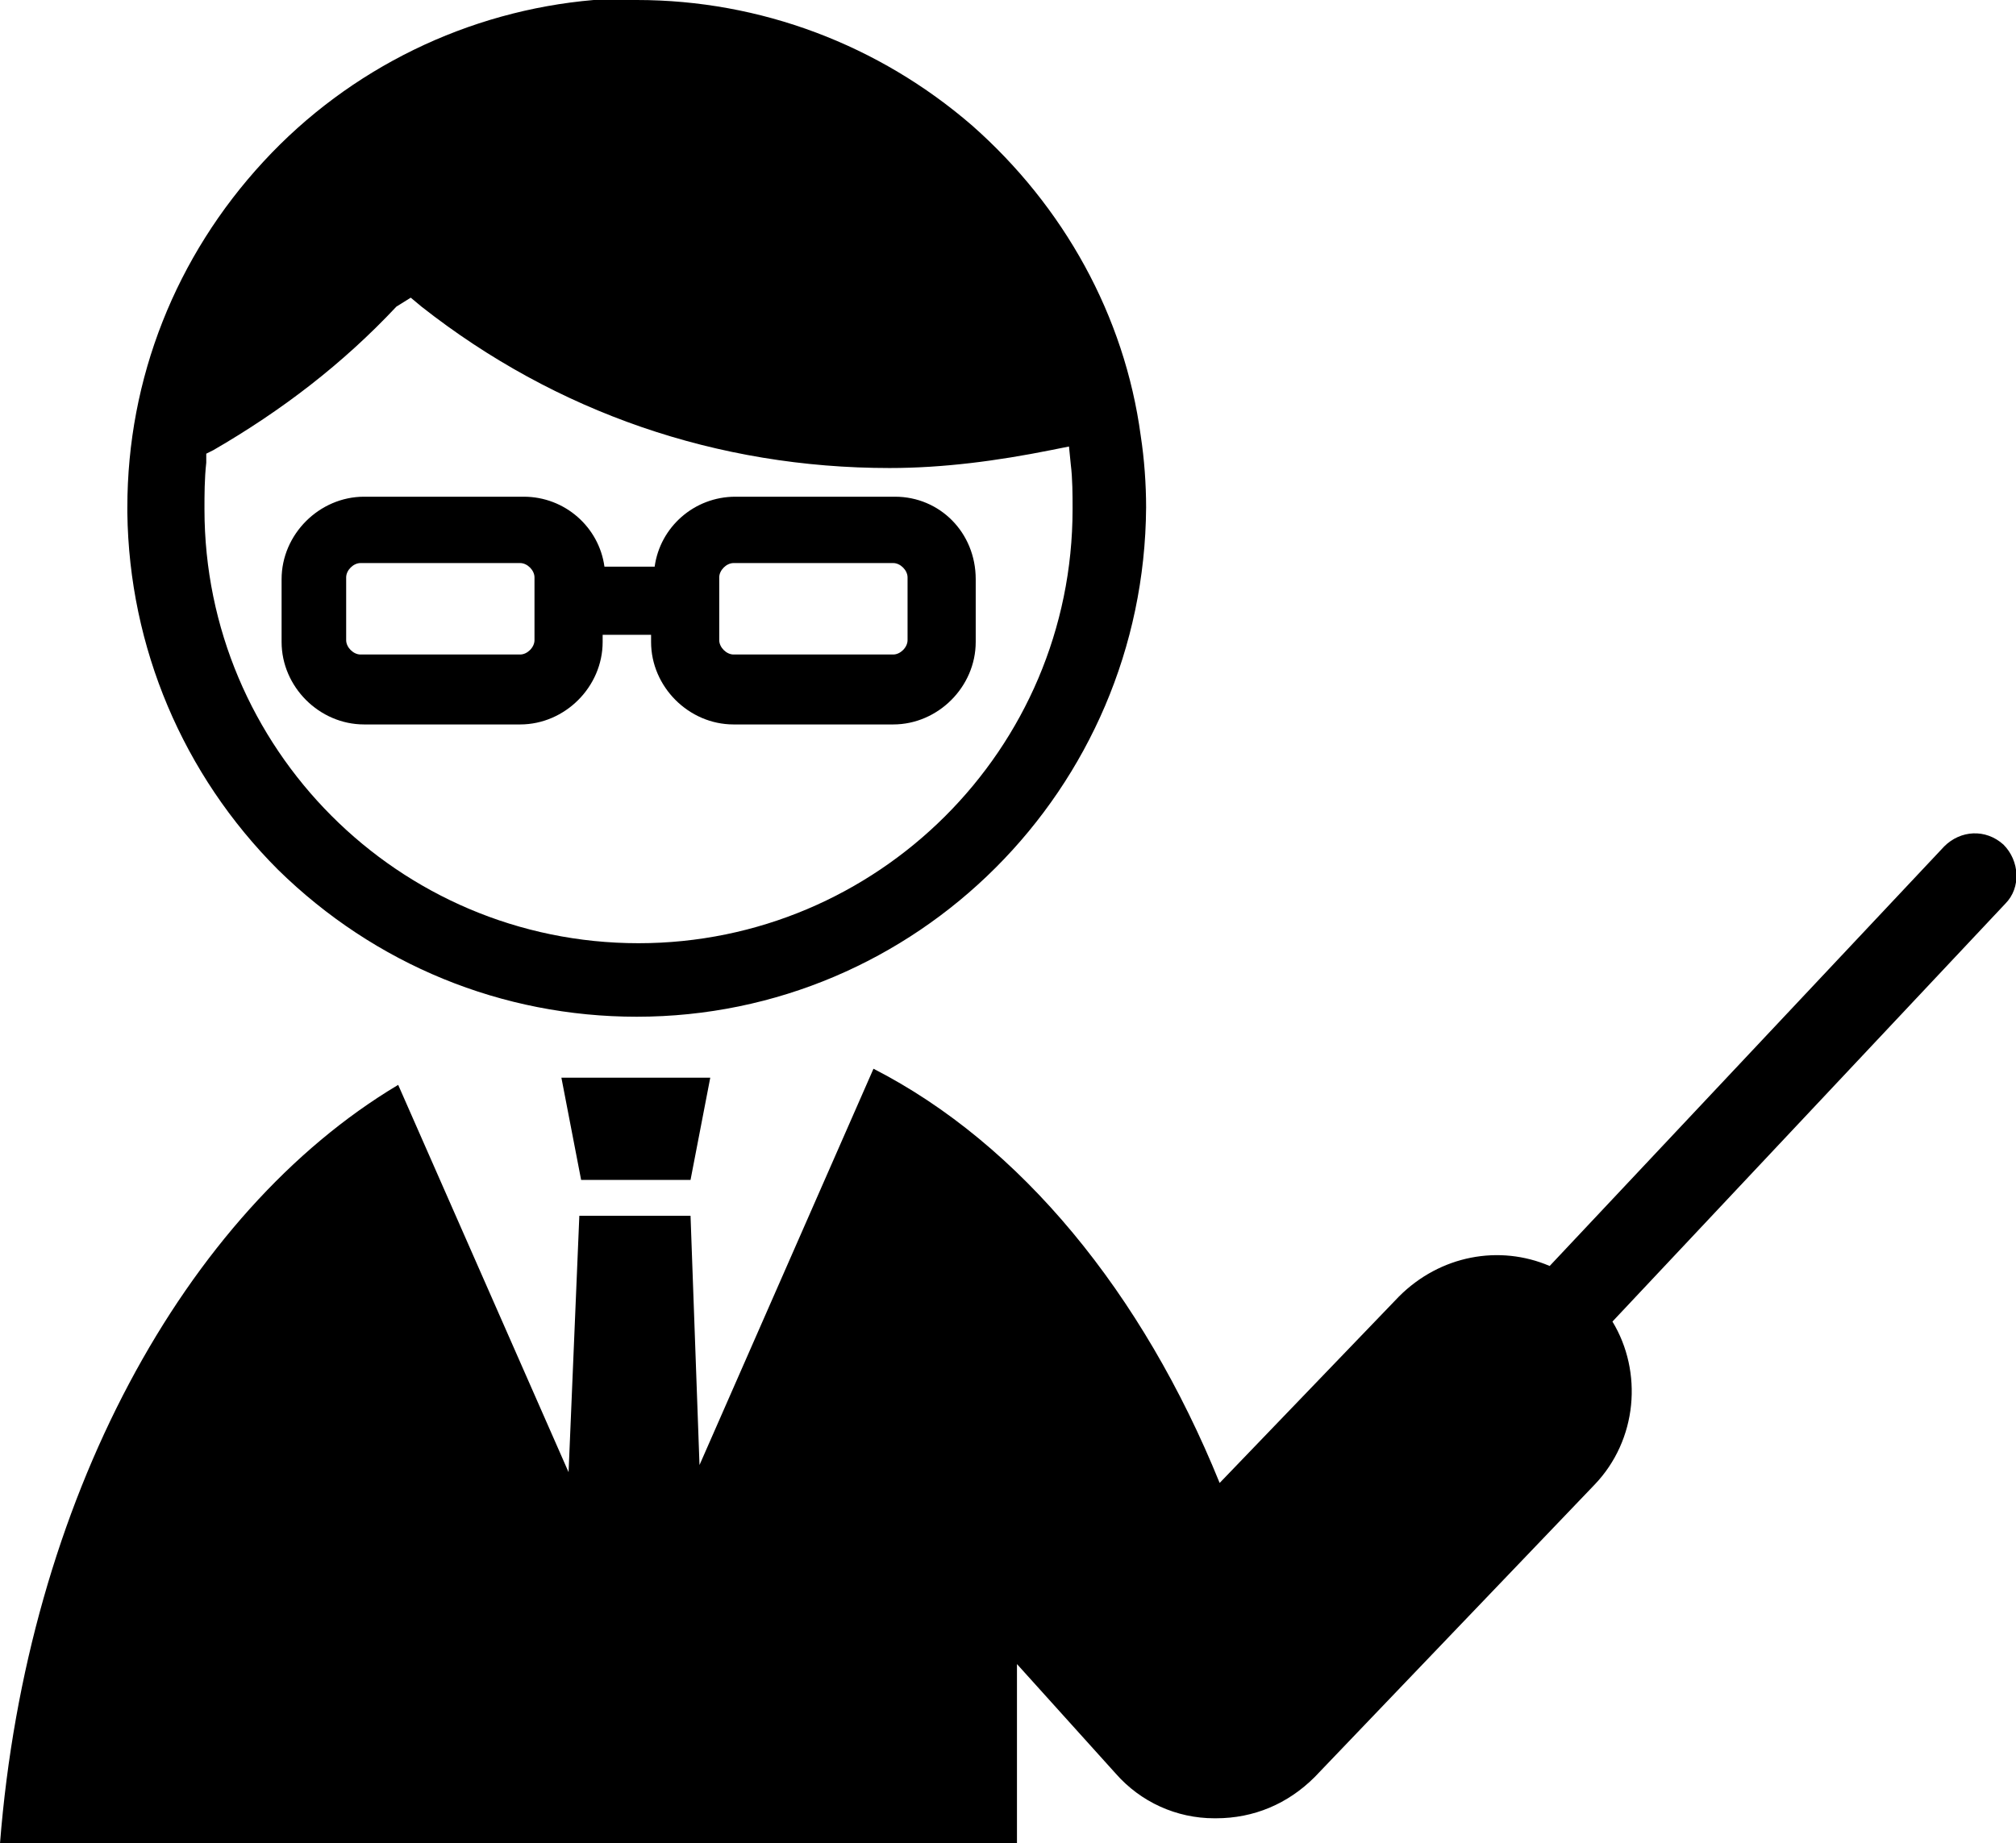
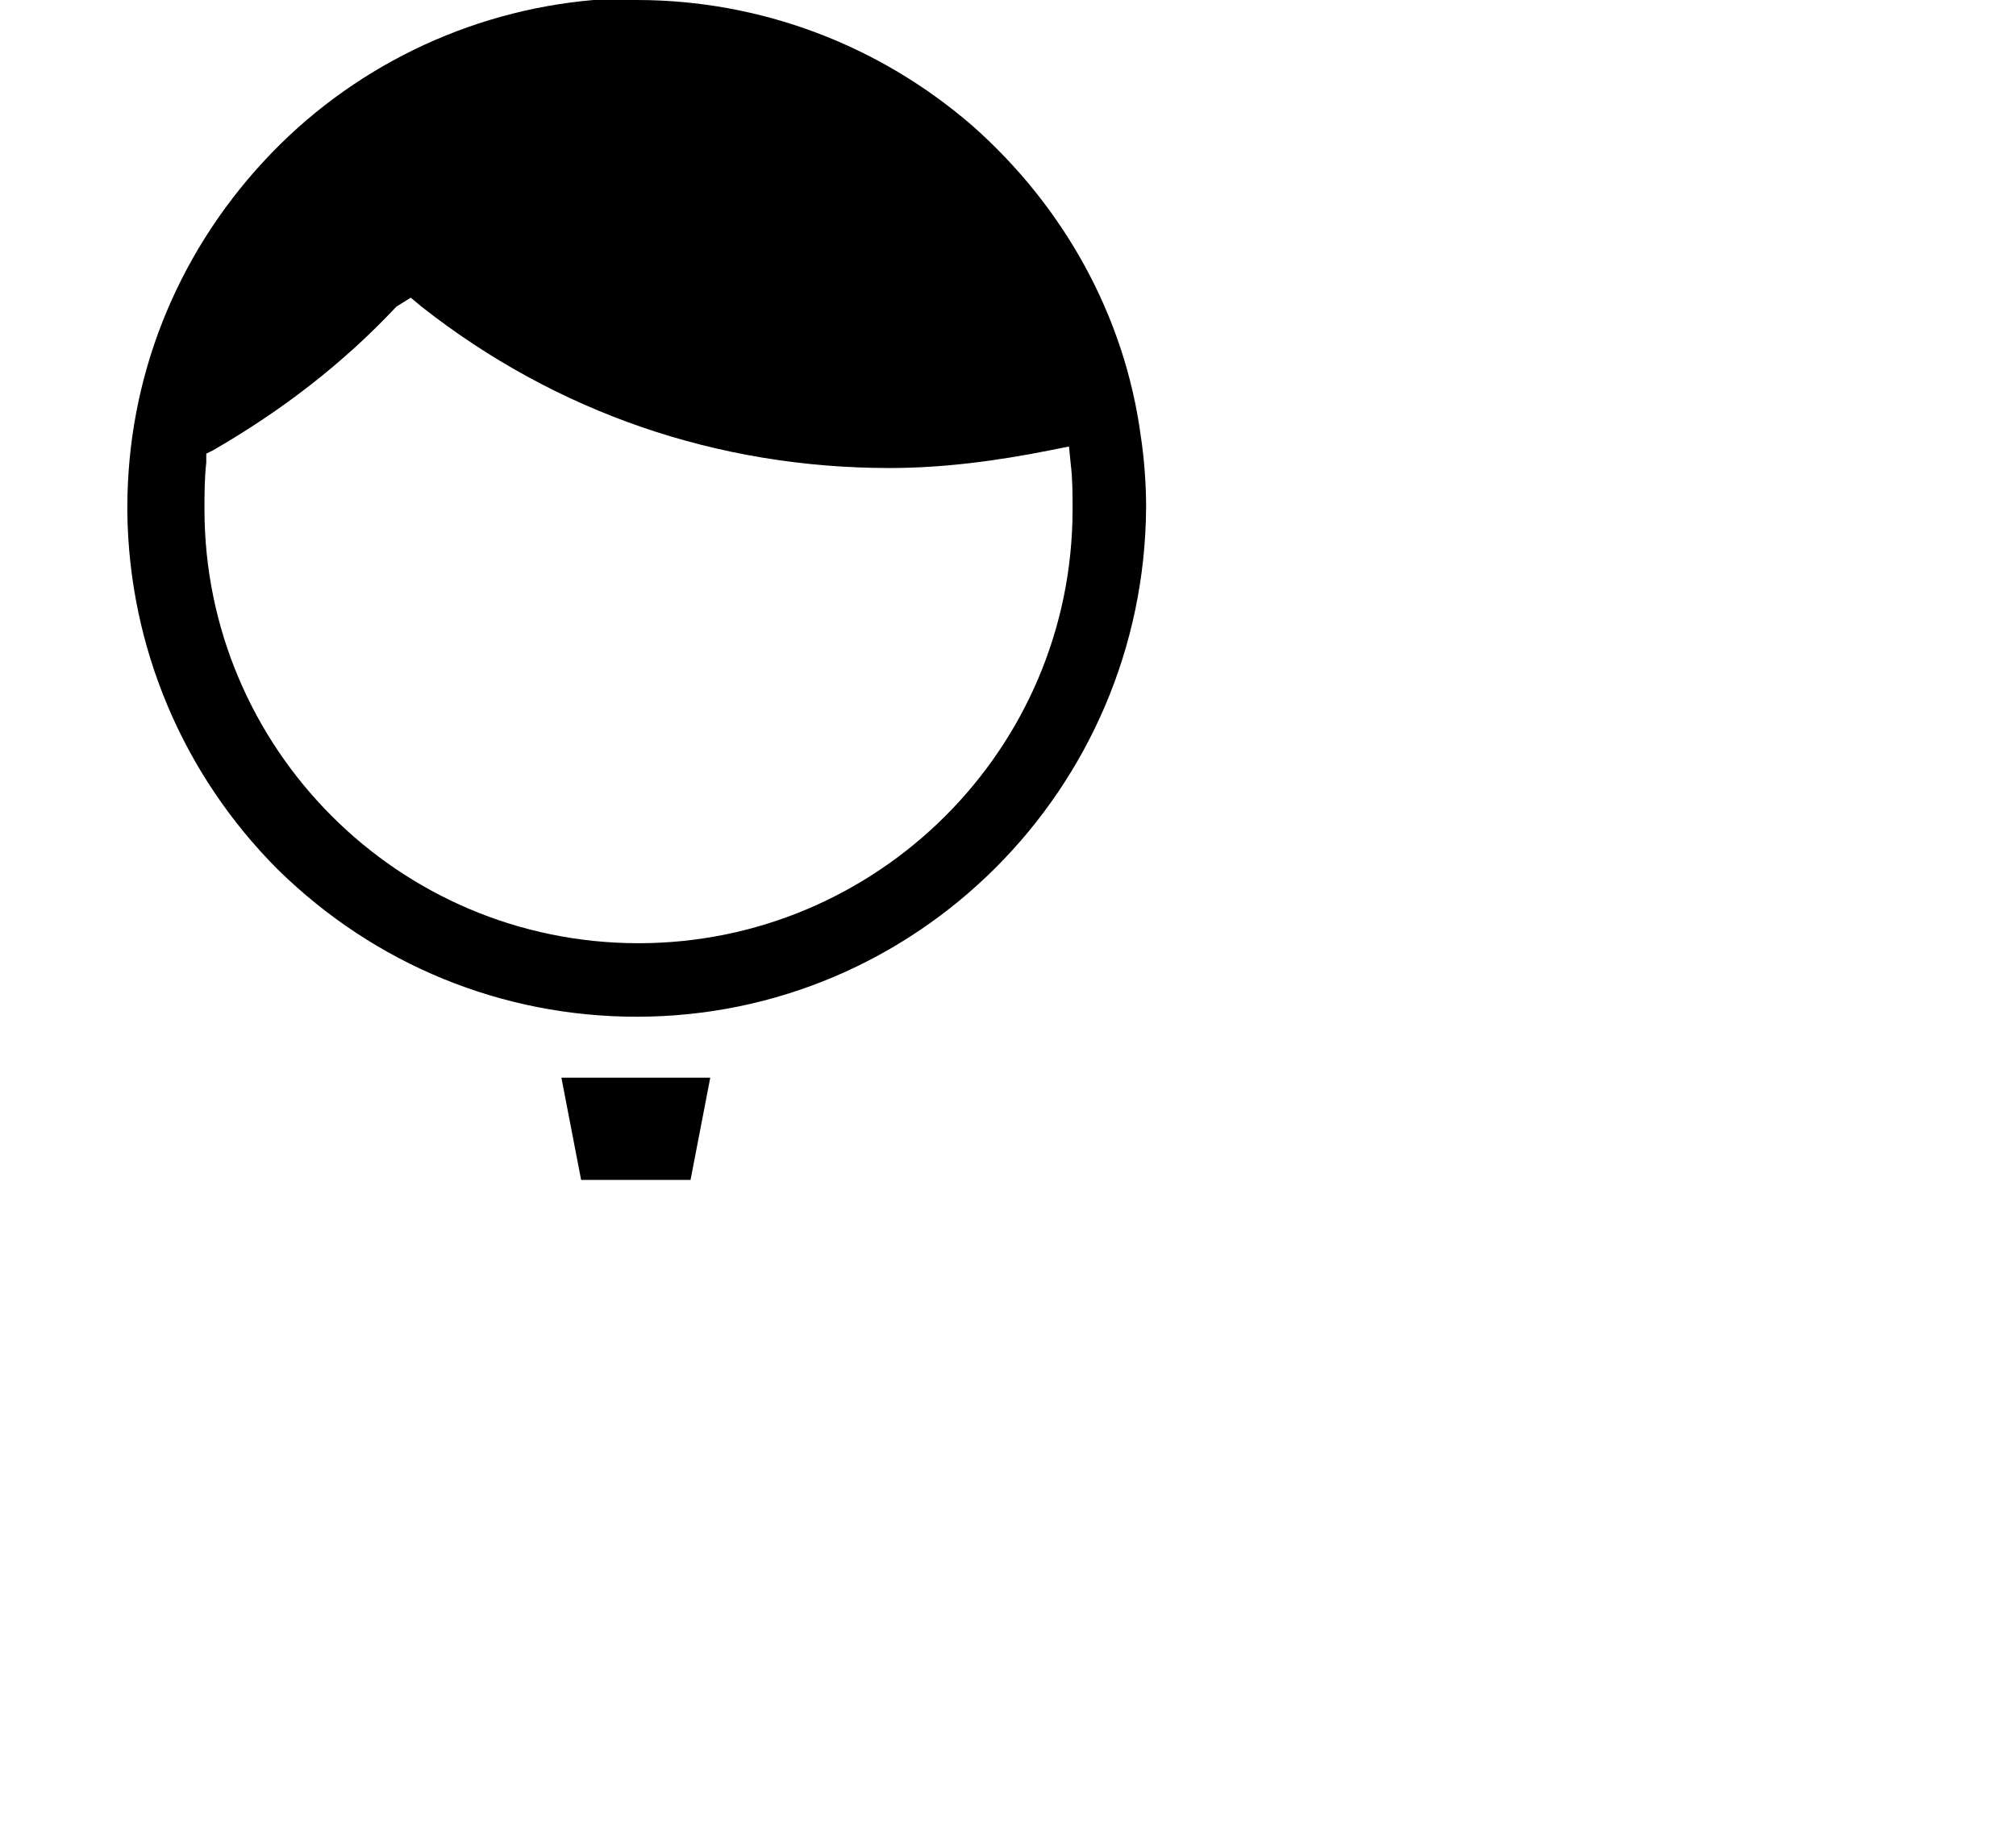
<svg xmlns="http://www.w3.org/2000/svg" version="1.1" id="pict" x="0px" y="0px" viewBox="0 0 112.4 102.8" style="enable-background:new 0 0 112.4 102.8;" xml:space="preserve">
  <g>
    <g>
-       <path d="M49.9,27.7h-8.9c-2.3,0-4.2,1.7-4.5,3.9h-2.8c-0.3-2.2-2.2-3.9-4.5-3.9h-8.9c-2.5,0-4.6,2.1-4.6,4.6v3.5    c0,2.5,2.1,4.6,4.6,4.6H29c2.5,0,4.6-2.1,4.6-4.6v-0.4h2.7v0.4c0,2.5,2.1,4.6,4.6,4.6h8.9c2.5,0,4.6-2.1,4.6-4.6v-3.5    C54.4,29.7,52.4,27.7,49.9,27.7z M29.8,35.7c0,0.4-0.4,0.8-0.8,0.8h-8.9c-0.4,0-0.8-0.4-0.8-0.8v-3.5c0-0.4,0.4-0.8,0.8-0.8H29    c0.4,0,0.8,0.4,0.8,0.8V35.7z M50.6,35.7c0,0.4-0.4,0.8-0.8,0.8h-8.9c-0.4,0-0.8-0.4-0.8-0.8v-3.5c0-0.4,0.4-0.8,0.8-0.8h8.9    c0.4,0,0.8,0.4,0.8,0.8V35.7z" />
      <path d="M35.5,56.7c-7.5,0-14.6-2.9-20-8.2c-5.3-5.3-8.3-12.4-8.4-19.9c0,0,0-0.2,0-0.3c0-7.2,2.7-14,7.6-19.3    c4.8-5.2,11.4-8.4,18.4-9C33.9,0,34.7,0,35.5,0c6.9,0,13.5,2.5,18.7,7c5.1,4.5,8.5,10.6,9.4,17.3c0.2,1.3,0.3,2.7,0.3,4    C63.8,44,51.1,56.7,35.5,56.7z M22.1,17.1c-3,3.2-6.4,5.8-10.2,8l-0.4,0.2l0,0.5c-0.1,0.9-0.1,1.8-0.1,2.6    c0,13.3,10.8,24.2,24.2,24.2c13.3,0,24.2-10.8,24.2-24.2c0-0.8,0-1.7-0.1-2.5l-0.1-1l-1,0.2c-3,0.6-6,1-9,1    c-9.6,0-18.6-3.1-26.1-9l-0.6-0.5L22.1,17.1z" />
    </g>
    <g>
      <polygon points="38.5,65.8 39.6,60.1 31.3,60.1 32.4,65.8   " />
-       <path d="M111.7,47.1c-1-0.9-2.4-0.8-3.3,0.1l-22,23.4c-2.8-1.2-6.1-0.6-8.4,1.7L68,82.7c-4.3-10.6-11.1-18.9-19.3-23.1l-9.7,22.1    l-0.5-13.9h-6.2l-0.6,14.3l-9.5-21.6C10.3,67.6,1.5,83.7,0,102.8h32.9v0l5,0v0h18.8v-10l5.5,6.1c1.4,1.6,3.4,2.5,5.5,2.5    c0,0,0.1,0,0.1,0c2.1,0,4-0.8,5.5-2.3l15.6-16.3c2.4-2.5,2.7-6.3,1-9.1l21.9-23.3C112.7,49.5,112.6,48,111.7,47.1z" />
    </g>
  </g>
</svg>